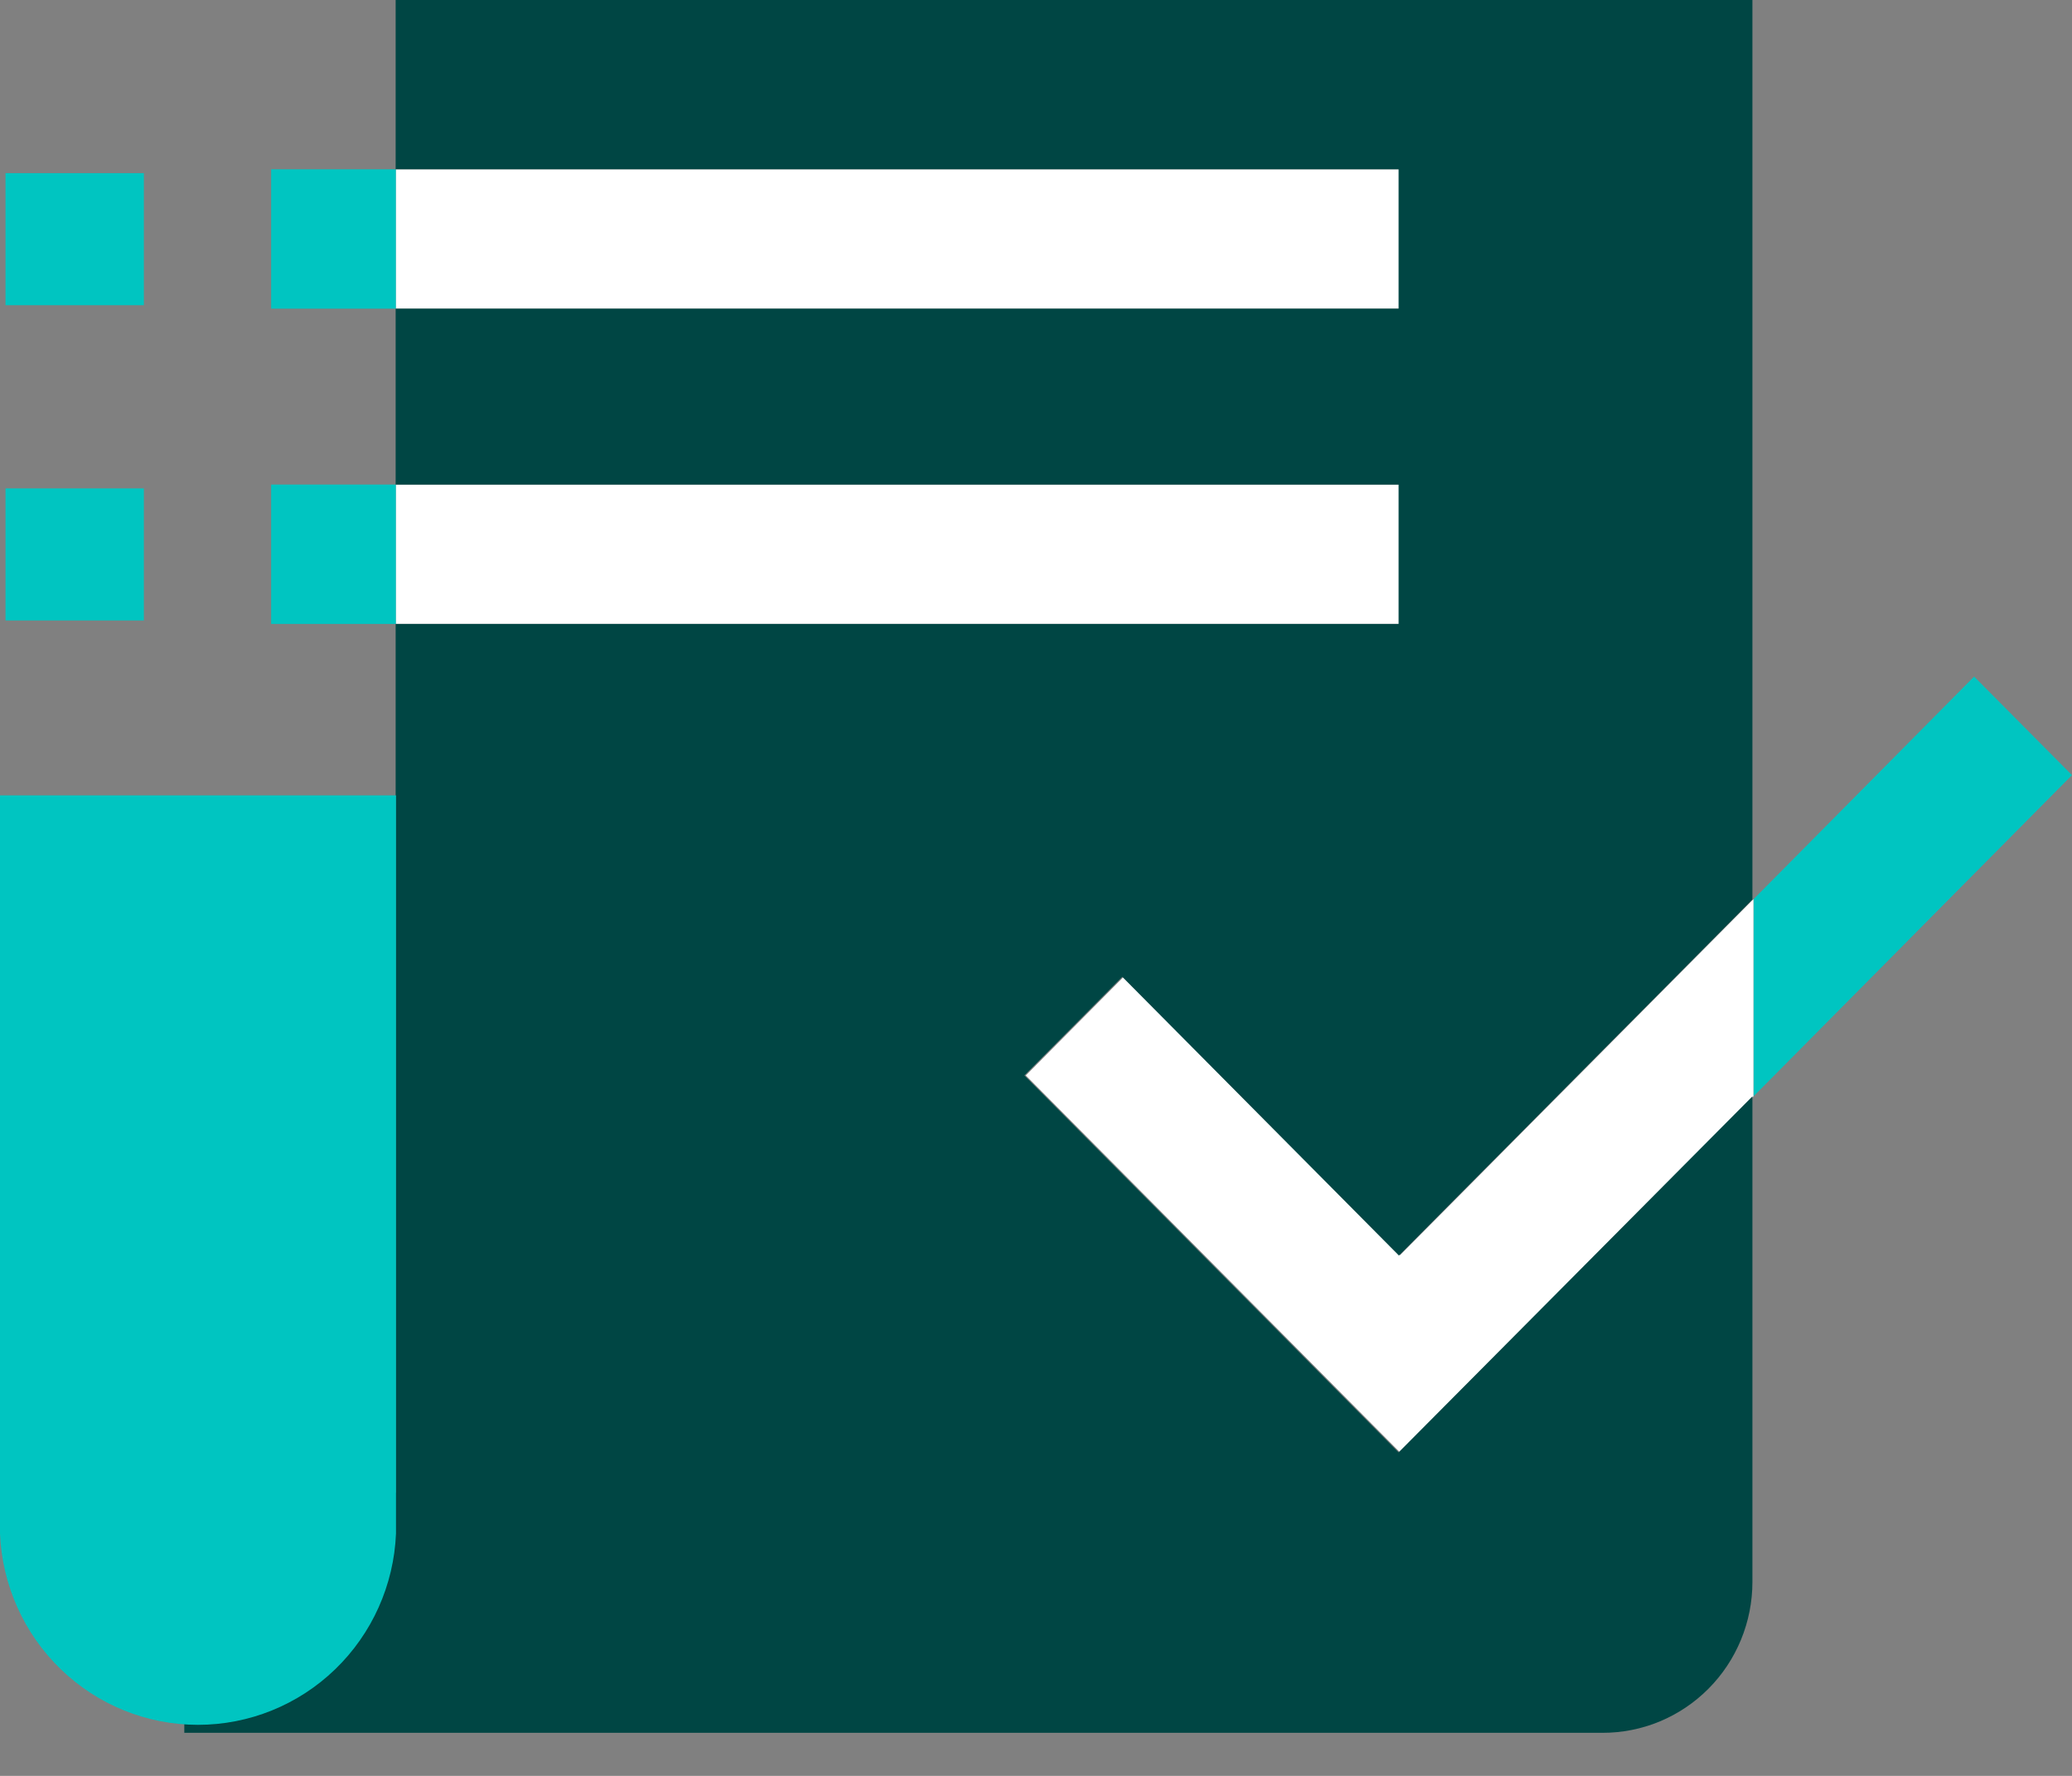
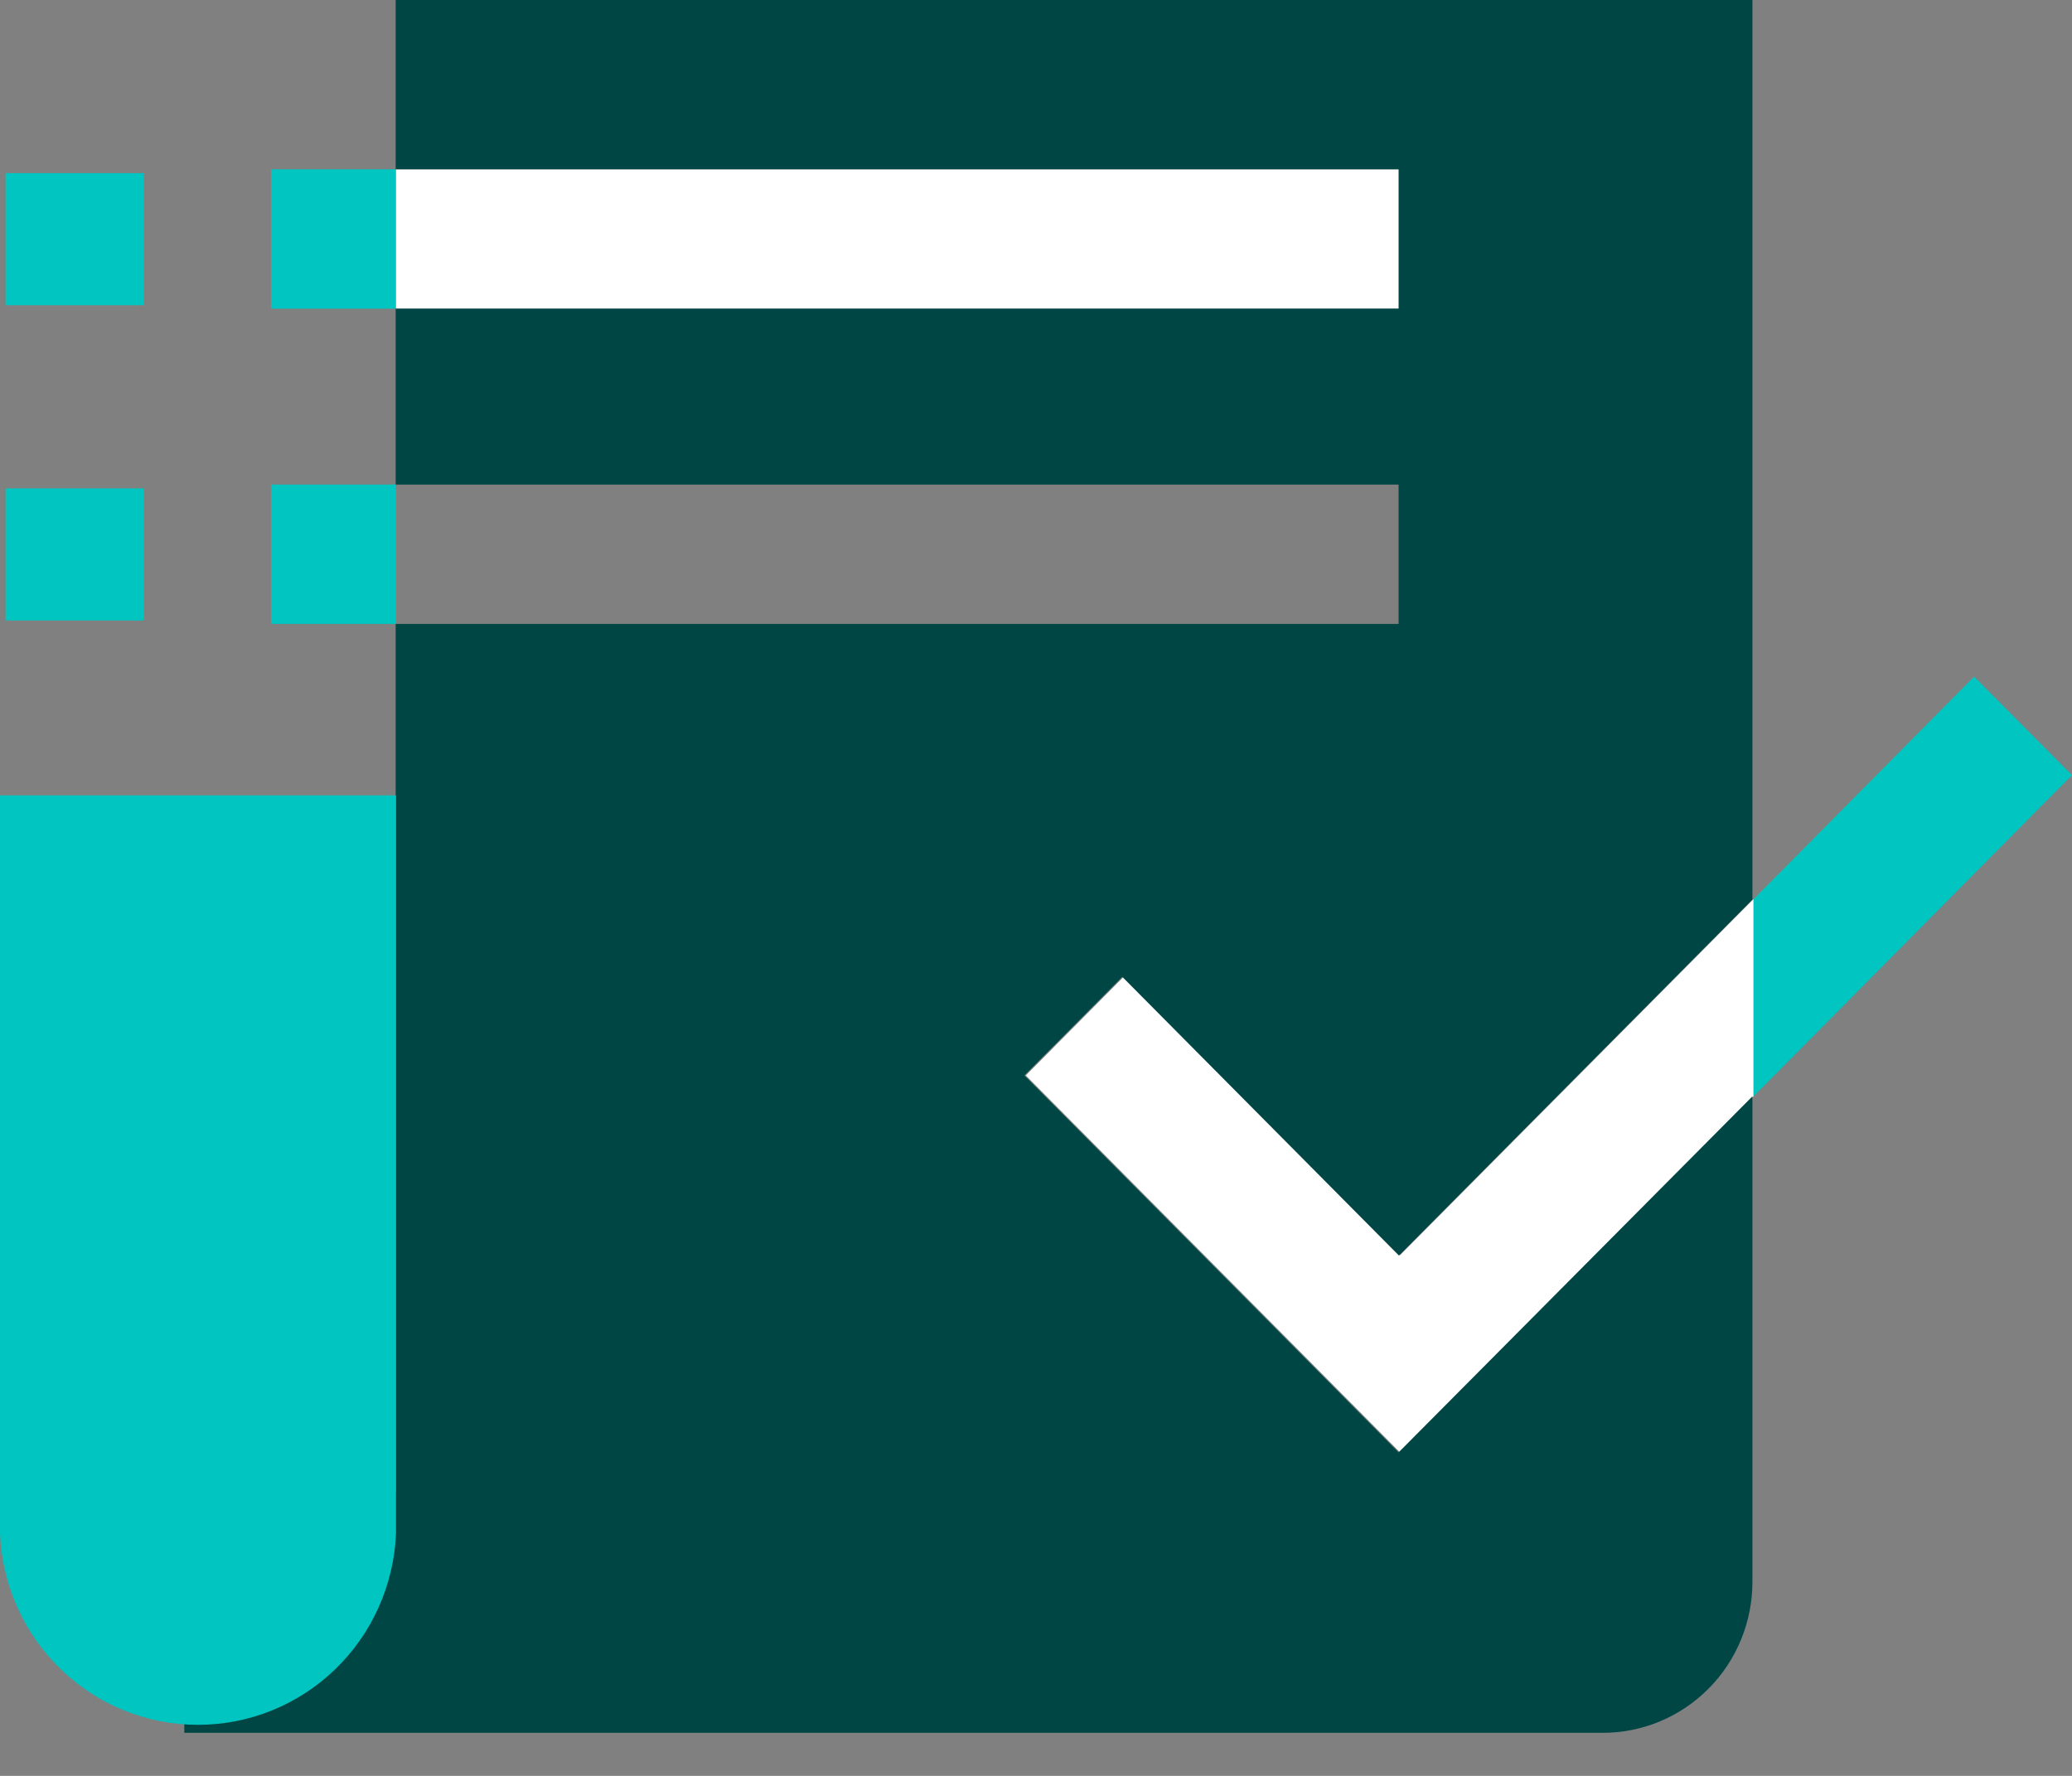
<svg xmlns="http://www.w3.org/2000/svg" width="42" height="36" viewBox="0 0 42 36" fill="none">
  <rect x="0" y="0" width="42" height="36" fill="#808080" stroke="none" />
  <g clip-path="url(#clip0_2207_16858)">
    <path d="M42 15.713L40.016 13.715L35.544 18.228V22.225L42 15.713Z" fill="#00C5C1" />
    <path d="M22.776 19.802L20.793 21.801L28.378 29.442L35.543 22.225V18.227L28.378 25.445L22.776 19.802Z" fill="white" />
    <path d="M2.916 9.901H0.112V12.578H2.916V9.901Z" fill="#00C5C1" />
    <path d="M8.027 9.823H5.496V12.648H8.027V9.823Z" fill="#00C5C1" />
-     <path d="M28.372 9.823H8.027V12.648H28.372V9.823Z" fill="white" />
    <path d="M2.916 3.51H0.112V6.187H2.916V3.51Z" fill="#00C5C1" />
    <path d="M8.027 3.432H5.496V6.257H8.027V3.432Z" fill="#00C5C1" />
    <path d="M28.372 3.432H8.027V6.257H28.372V3.432Z" fill="white" />
    <path d="M28.35 29.442L20.765 21.801L22.749 19.802L28.357 25.452L35.522 18.235V0H8.02V3.432H28.35V6.257H8.02V9.824H28.35V12.648H8.02V30.262H3.736V35.127H32.479C32.879 35.128 33.274 35.05 33.643 34.897C34.012 34.743 34.348 34.518 34.63 34.234C34.913 33.95 35.137 33.613 35.29 33.241C35.443 32.87 35.522 32.471 35.522 32.069V22.225L28.35 29.442Z" fill="#004644" />
    <path d="M0 16.123V31.088C0.043 32.131 0.485 33.117 1.233 33.839C1.981 34.562 2.977 34.965 4.013 34.965C5.05 34.965 6.046 34.562 6.794 33.839C7.542 33.117 7.984 32.131 8.027 31.088V16.123H0Z" fill="#00C5C1" />
  </g>
  <defs>
    <clipPath id="clip0_2207_16858">
      <rect width="42" height="35.127" fill="white" />
    </clipPath>
  </defs>
</svg>